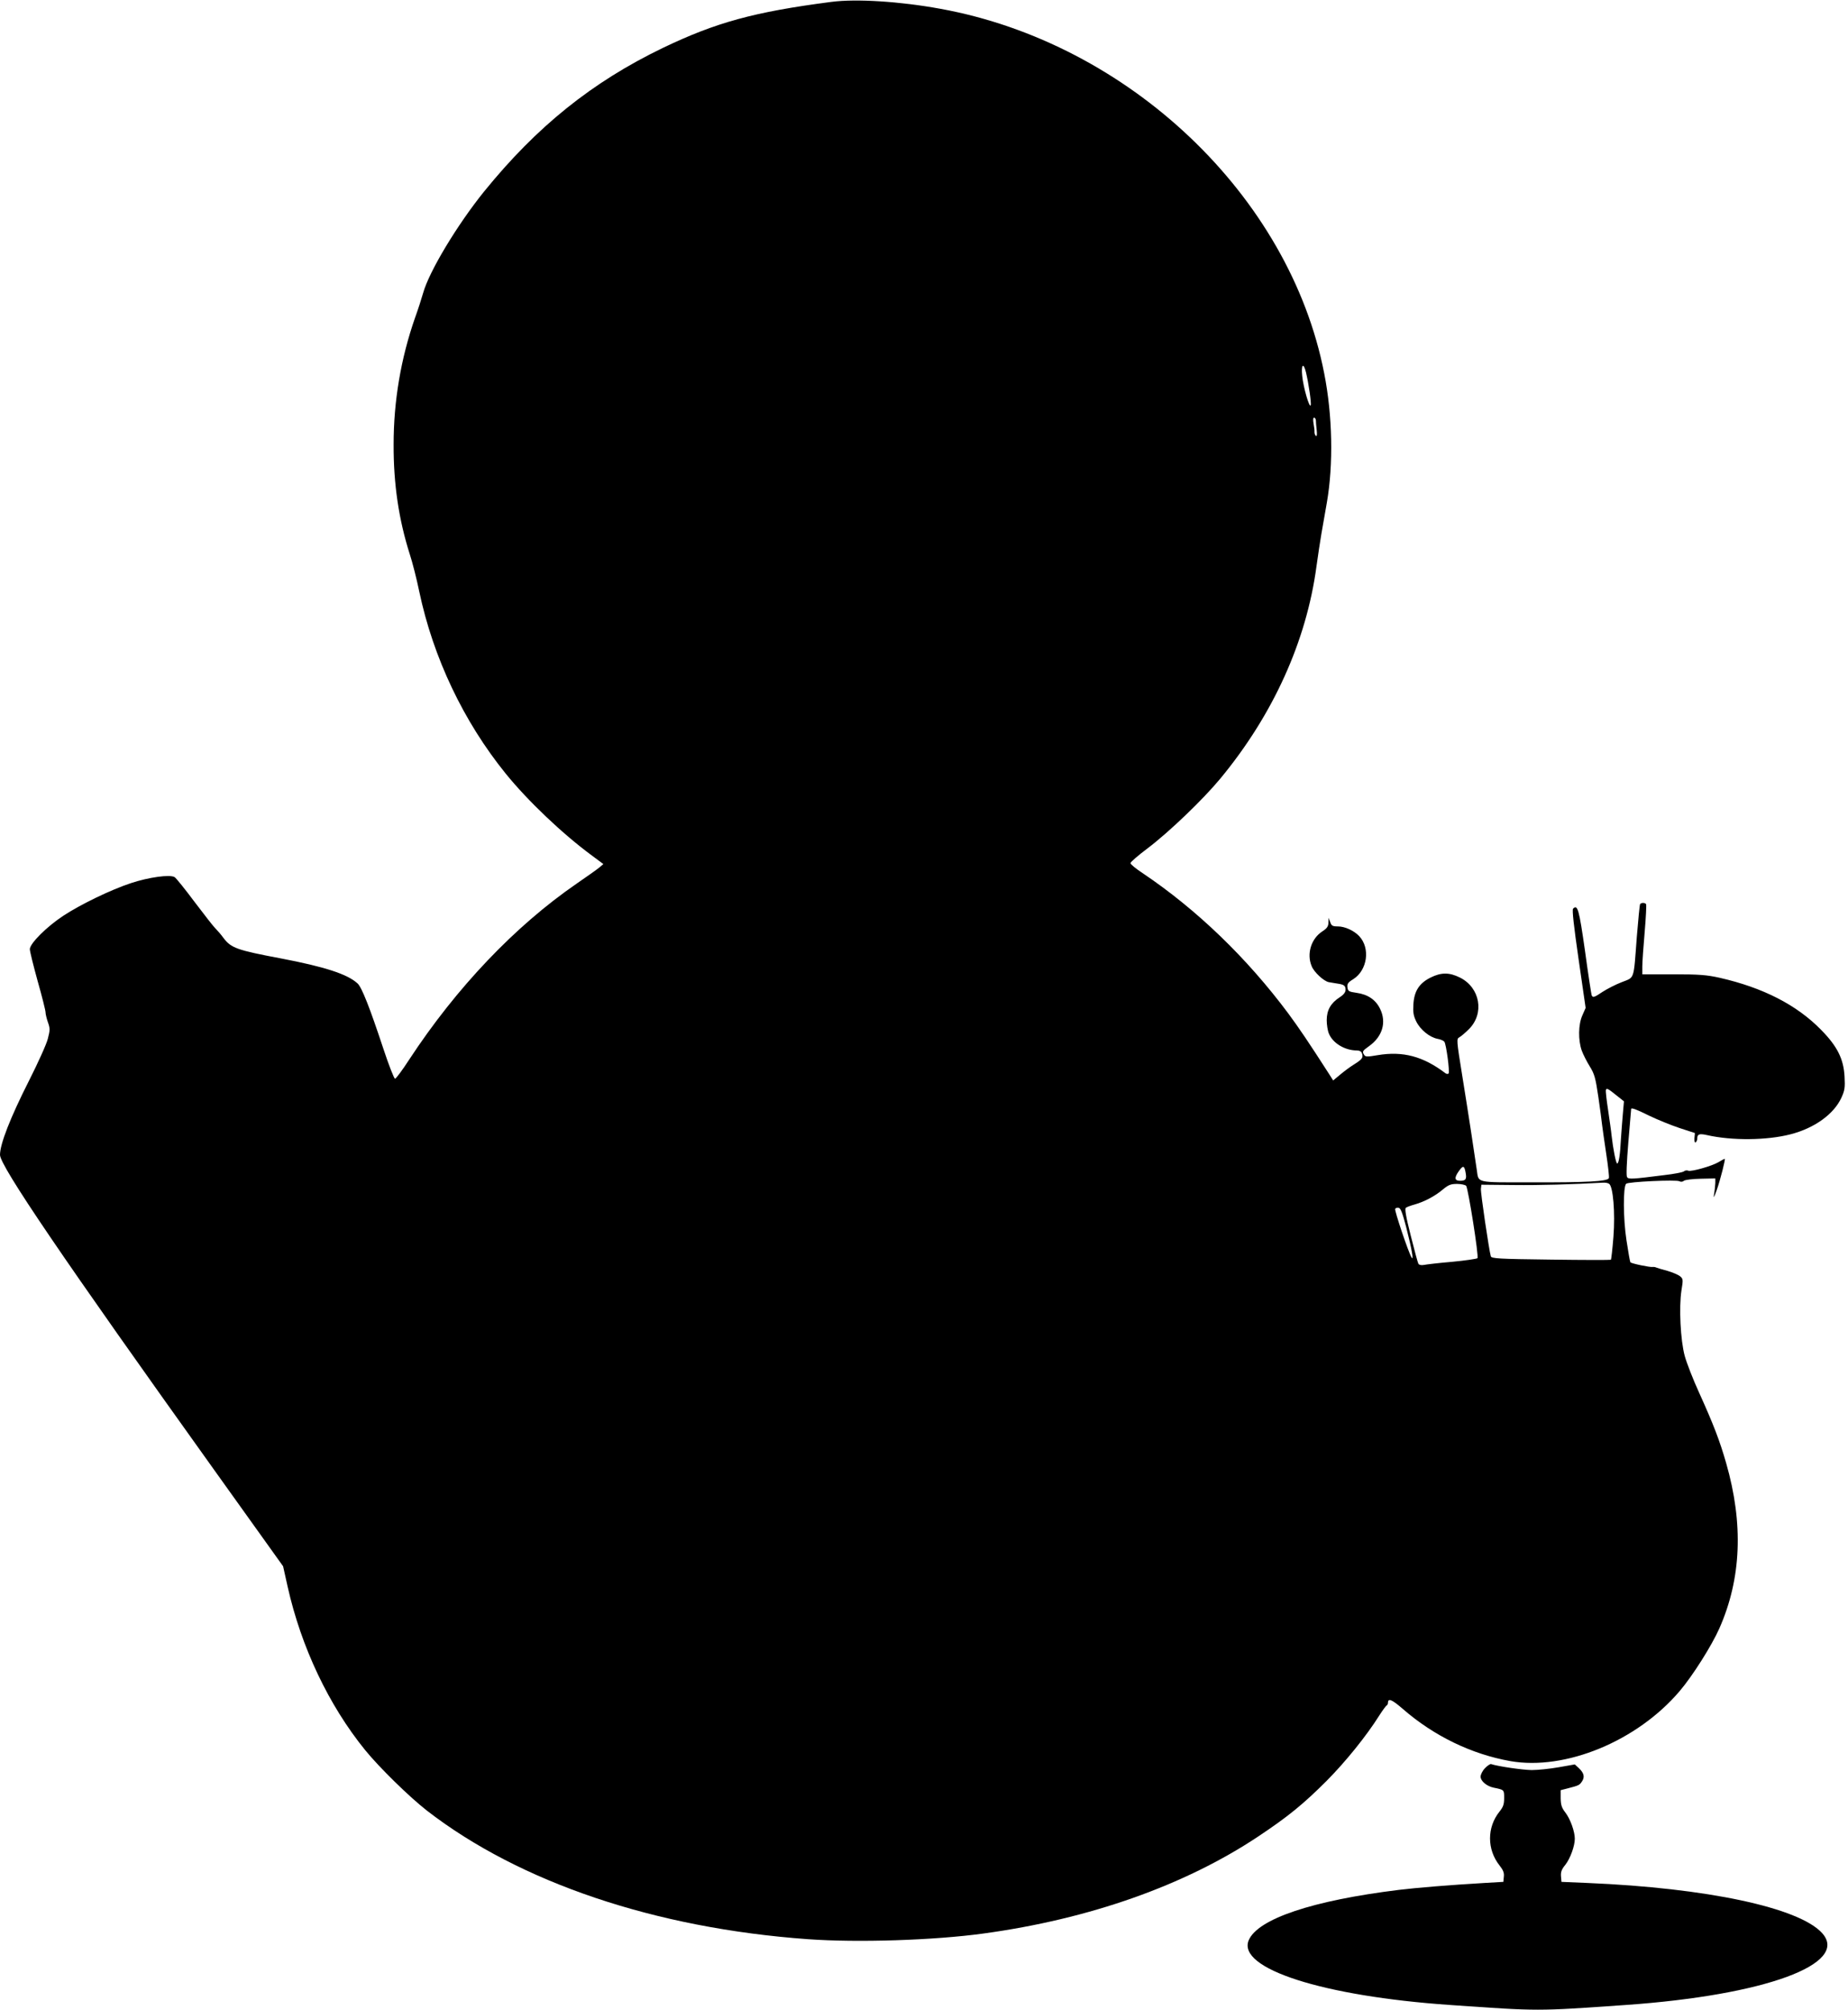
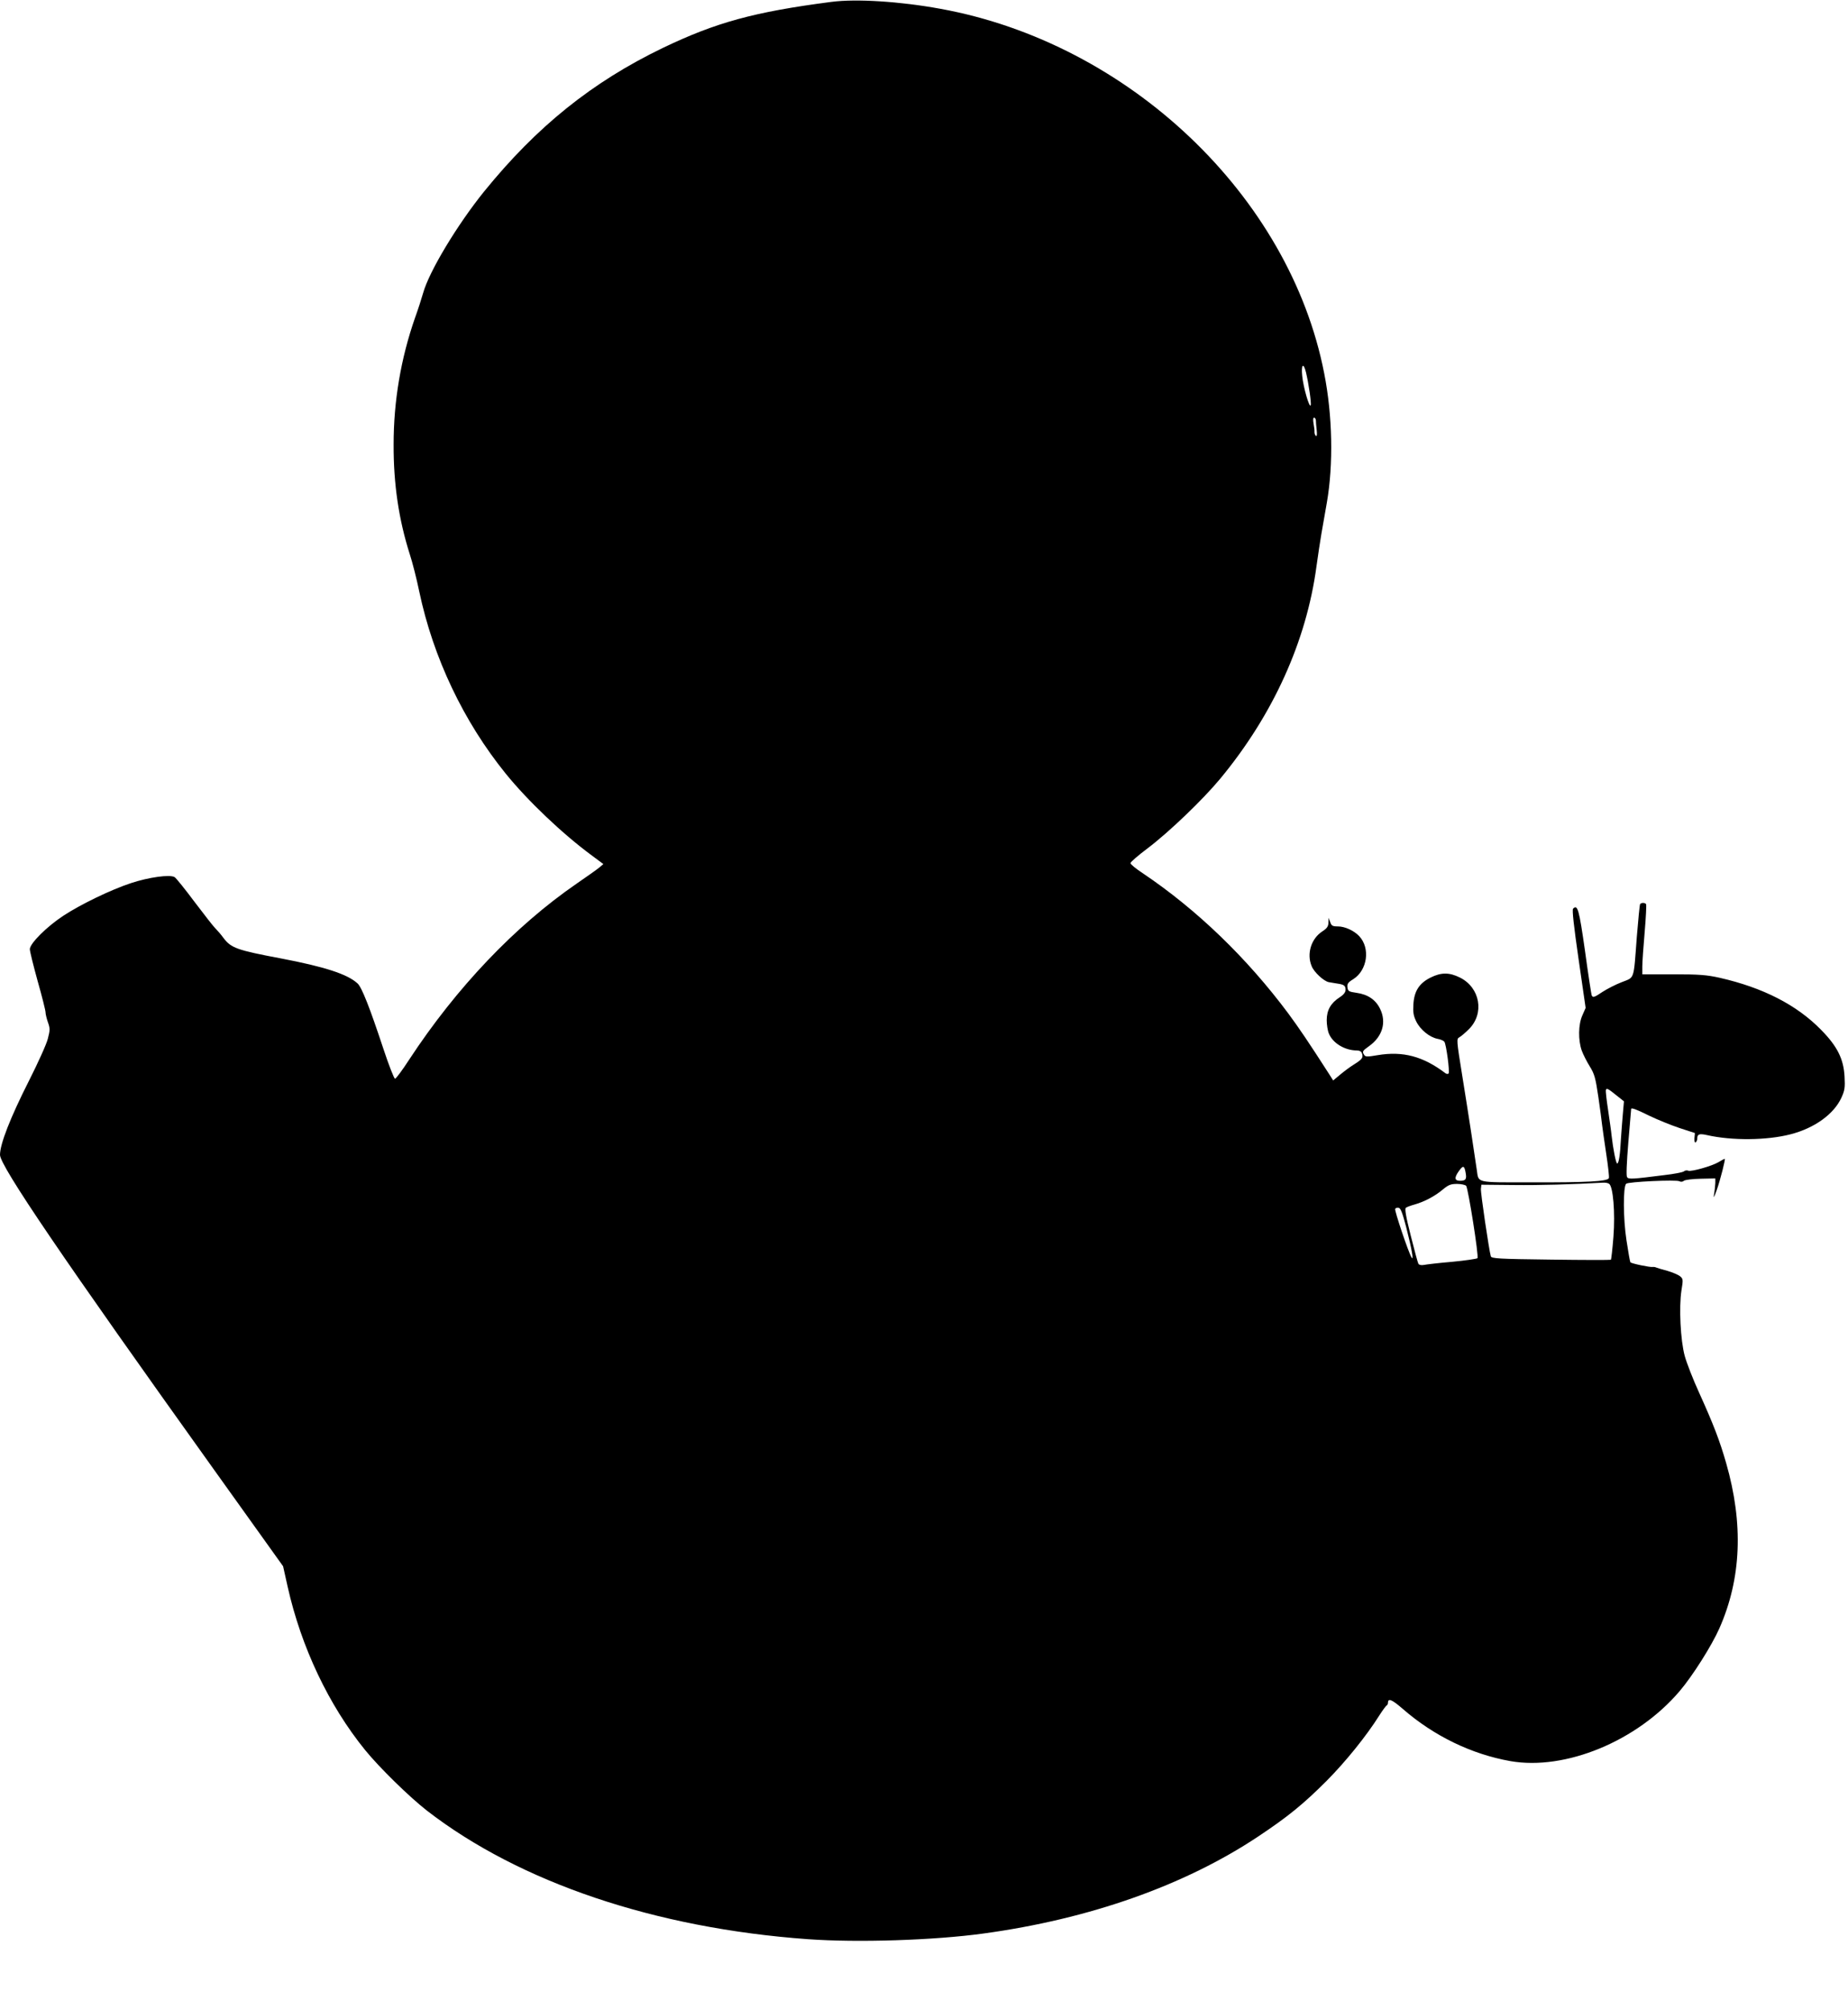
<svg xmlns="http://www.w3.org/2000/svg" version="1.0" width="1177pt" height="1280pt" viewBox="0 0 1177 1280" preserveAspectRatio="xMidYMid meet">
  <g transform="translate(0,1280) scale(0.1,-0.1)" fill="#000000" stroke="none">
    <path d="M5295 12788 c-493 -64 -735 -131 -1073 -293 -452 -218 -804 -502 -1139 -915 -171 -212 -350 -509 -388 -646 -9 -32 -32 -104 -52 -159 -90 -258 -136 -530 -136 -805 -1 -253 33 -480 103 -700 17 -52 44 -158 60 -236 89 -423 283 -830 551 -1161 140 -173 362 -384 548 -521 l74 -55 -25 -21 c-14 -12 -79 -58 -146 -104 -392 -270 -765 -662 -1065 -1119 -44 -68 -85 -123 -91 -123 -6 0 -40 87 -75 193 -86 260 -137 390 -164 414 -64 59 -209 106 -487 159 -281 53 -318 66 -367 131 -15 21 -38 47 -49 58 -12 11 -72 88 -134 170 -62 83 -119 154 -128 159 -30 18 -165 -1 -277 -38 -130 -43 -318 -134 -430 -207 -107 -70 -215 -178 -215 -214 0 -14 23 -106 50 -204 28 -98 50 -187 50 -198 0 -11 7 -40 15 -63 14 -39 14 -50 0 -104 -8 -34 -62 -153 -119 -266 -121 -239 -186 -406 -186 -475 0 -70 405 -666 1363 -2005 l440 -615 29 -130 c86 -384 261 -754 493 -1040 91 -112 282 -299 395 -387 591 -457 1453 -748 2425 -818 318 -23 806 -7 1118 36 676 92 1283 307 1749 617 191 127 289 207 438 356 119 120 252 284 335 416 21 33 42 61 46 63 5 2 9 10 9 17 0 32 25 22 95 -39 198 -172 437 -288 685 -332 350 -61 806 127 1077 445 83 97 206 292 254 401 140 317 154 665 43 1052 -41 143 -81 247 -172 448 -39 85 -80 191 -92 235 -27 100 -37 308 -21 415 12 72 11 76 -10 93 -12 9 -47 24 -78 33 -31 8 -63 18 -71 21 -8 4 -19 5 -23 4 -17 -3 -137 22 -143 30 -3 5 -14 68 -25 141 -21 137 -22 339 -2 359 13 13 320 27 339 16 9 -5 21 -4 29 3 7 6 55 12 107 13 l93 2 0 -30 c-1 -16 -4 -48 -8 -70 -5 -30 -1 -24 17 26 23 65 57 199 51 199 -2 0 -20 -9 -39 -21 -44 -26 -173 -62 -193 -55 -9 4 -21 2 -28 -4 -7 -6 -64 -17 -126 -24 -205 -26 -226 -27 -236 -13 -6 7 -3 88 8 222 10 116 18 211 18 213 3 8 33 -3 116 -44 52 -25 138 -60 192 -78 l98 -32 -3 -33 c-1 -20 2 -30 8 -26 5 3 10 15 10 25 0 27 13 32 62 21 159 -36 381 -34 532 5 152 39 276 128 324 233 21 46 24 64 20 135 -6 112 -46 192 -148 296 -156 160 -371 270 -648 333 -82 18 -128 22 -295 22 l-197 0 0 50 c0 28 7 126 15 219 8 93 12 173 9 178 -7 10 -31 10 -38 0 -3 -5 -12 -98 -21 -208 -21 -282 -13 -256 -96 -289 -39 -15 -93 -43 -121 -61 -55 -37 -64 -40 -71 -21 -2 6 -22 133 -42 281 -38 266 -47 298 -76 269 -7 -7 5 -113 35 -321 l45 -311 -21 -48 c-26 -58 -27 -157 -4 -223 9 -25 32 -70 51 -101 31 -50 37 -74 55 -195 11 -77 22 -157 24 -179 3 -22 14 -104 26 -182 12 -79 20 -149 17 -156 -8 -21 -138 -28 -499 -27 -352 0 -330 -5 -342 78 -13 92 -54 361 -92 596 -38 235 -38 240 -19 250 11 6 39 30 61 52 100 100 71 264 -57 328 -68 34 -120 34 -188 0 -72 -36 -104 -86 -109 -170 -3 -50 0 -72 18 -109 26 -53 85 -101 136 -111 18 -3 37 -11 43 -18 12 -15 36 -194 27 -203 -4 -4 -13 -3 -20 2 -142 108 -271 142 -432 115 -64 -11 -77 -11 -85 1 -14 22 -12 26 30 56 86 61 113 152 71 238 -28 58 -78 92 -150 102 -50 7 -55 11 -58 35 -3 22 4 32 37 52 90 57 110 197 38 274 -33 35 -91 62 -136 62 -34 0 -41 4 -49 28 l-10 27 -1 -31 c-1 -24 -9 -36 -38 -55 -72 -46 -102 -143 -69 -222 15 -38 76 -95 109 -102 12 -2 36 -6 54 -9 43 -6 53 -13 53 -40 0 -15 -12 -31 -37 -47 -57 -37 -83 -82 -83 -146 0 -29 6 -68 14 -86 25 -61 102 -107 178 -107 18 0 29 -7 33 -20 8 -26 1 -36 -48 -67 -23 -14 -63 -43 -89 -65 l-47 -39 -24 38 c-133 207 -192 294 -262 389 -263 353 -582 661 -927 893 -43 28 -78 57 -78 64 0 7 50 50 110 95 136 103 351 309 462 443 336 406 549 875 613 1354 9 66 23 158 31 205 8 47 24 137 35 200 42 242 36 554 -17 822 -220 1131 -1245 2104 -2444 2322 -256 47 -538 65 -695 44z m3023 -2360 c17 -71 35 -195 30 -209 -8 -21 -47 114 -54 186 -8 75 8 89 24 23z m63 -305 c0 -10 2 -38 5 -61 3 -28 2 -42 -5 -38 -5 4 -9 14 -9 24 1 9 -2 34 -6 55 -4 24 -3 37 4 37 5 0 10 -8 11 -17z m1918 -4302 l44 -35 -7 -81 c-4 -44 -9 -114 -12 -155 -5 -105 -14 -160 -24 -160 -8 0 -26 92 -36 180 -2 25 -13 97 -22 161 -10 64 -16 121 -14 127 4 14 13 10 71 -37z m-965 -486 c9 -45 2 -55 -35 -55 -35 0 -38 19 -8 61 27 38 35 37 43 -6z m914 -74 c26 -16 40 -184 28 -338 -6 -78 -14 -144 -16 -146 -3 -2 -175 -2 -382 1 -336 4 -378 7 -383 21 -11 38 -66 407 -63 430 l3 26 205 -2 c167 -2 374 4 570 15 14 1 31 -2 38 -7z m-910 -13 c13 -17 82 -451 72 -461 -4 -4 -76 -15 -161 -23 -85 -7 -166 -17 -181 -20 -15 -3 -29 0 -34 7 -4 7 -26 88 -49 180 -31 122 -39 171 -31 177 6 5 31 14 56 21 63 18 129 53 179 95 36 30 51 36 91 36 26 0 52 -6 58 -12z m-382 -263 c35 -137 50 -219 34 -193 -20 33 -110 300 -104 309 3 6 13 9 22 7 13 -2 25 -35 48 -123z" />
-     <path d="M9458 1539 c-16 -16 -28 -41 -28 -54 0 -28 39 -61 83 -70 68 -14 67 -13 67 -66 0 -41 -6 -57 -30 -87 -80 -100 -80 -241 1 -343 23 -29 30 -47 27 -71 l-3 -33 -120 -7 c-222 -13 -429 -30 -545 -44 -553 -68 -899 -185 -957 -321 -75 -180 472 -356 1282 -412 574 -40 546 -40 1120 0 885 62 1428 261 1250 458 -147 162 -732 287 -1495 319 l-165 7 -3 36 c-2 27 4 44 28 73 31 40 60 119 60 166 0 45 -28 124 -59 165 -25 32 -30 50 -31 92 l0 52 43 11 c74 19 77 21 93 45 19 29 12 54 -21 85 l-25 23 -102 -18 c-57 -10 -134 -18 -173 -18 -58 1 -212 23 -258 38 -6 2 -24 -10 -39 -26z" />
  </g>
</svg>